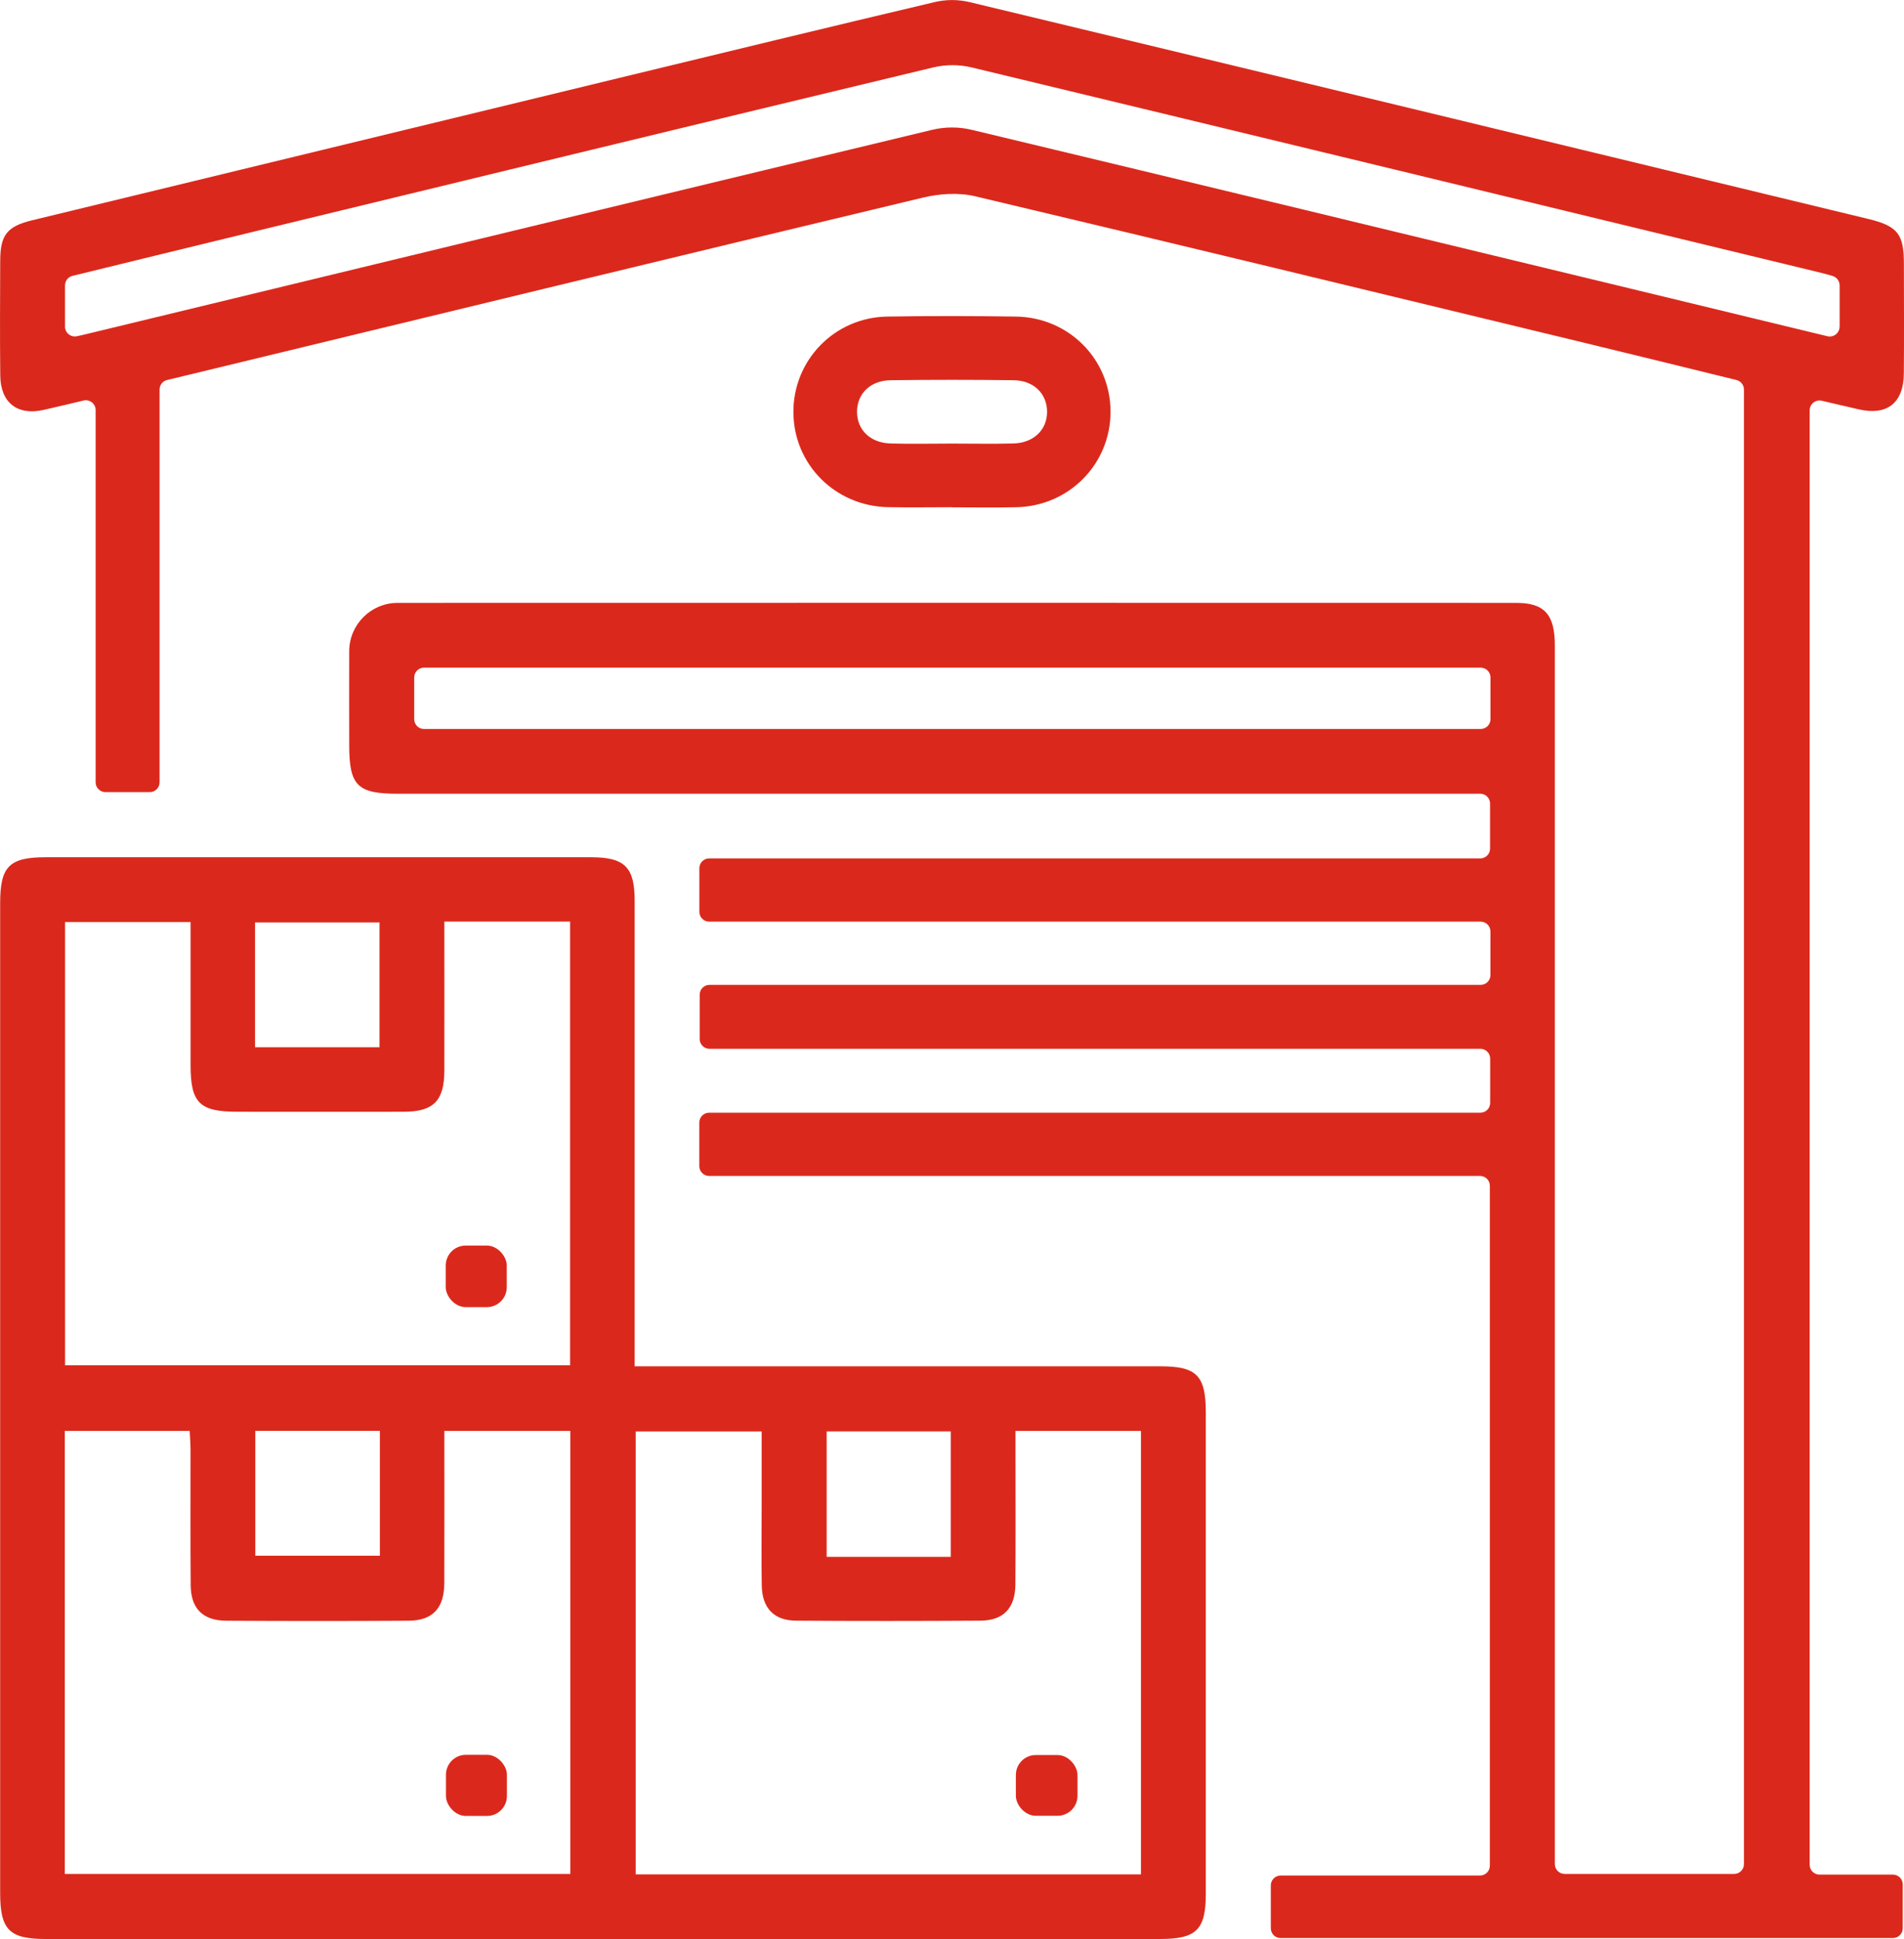
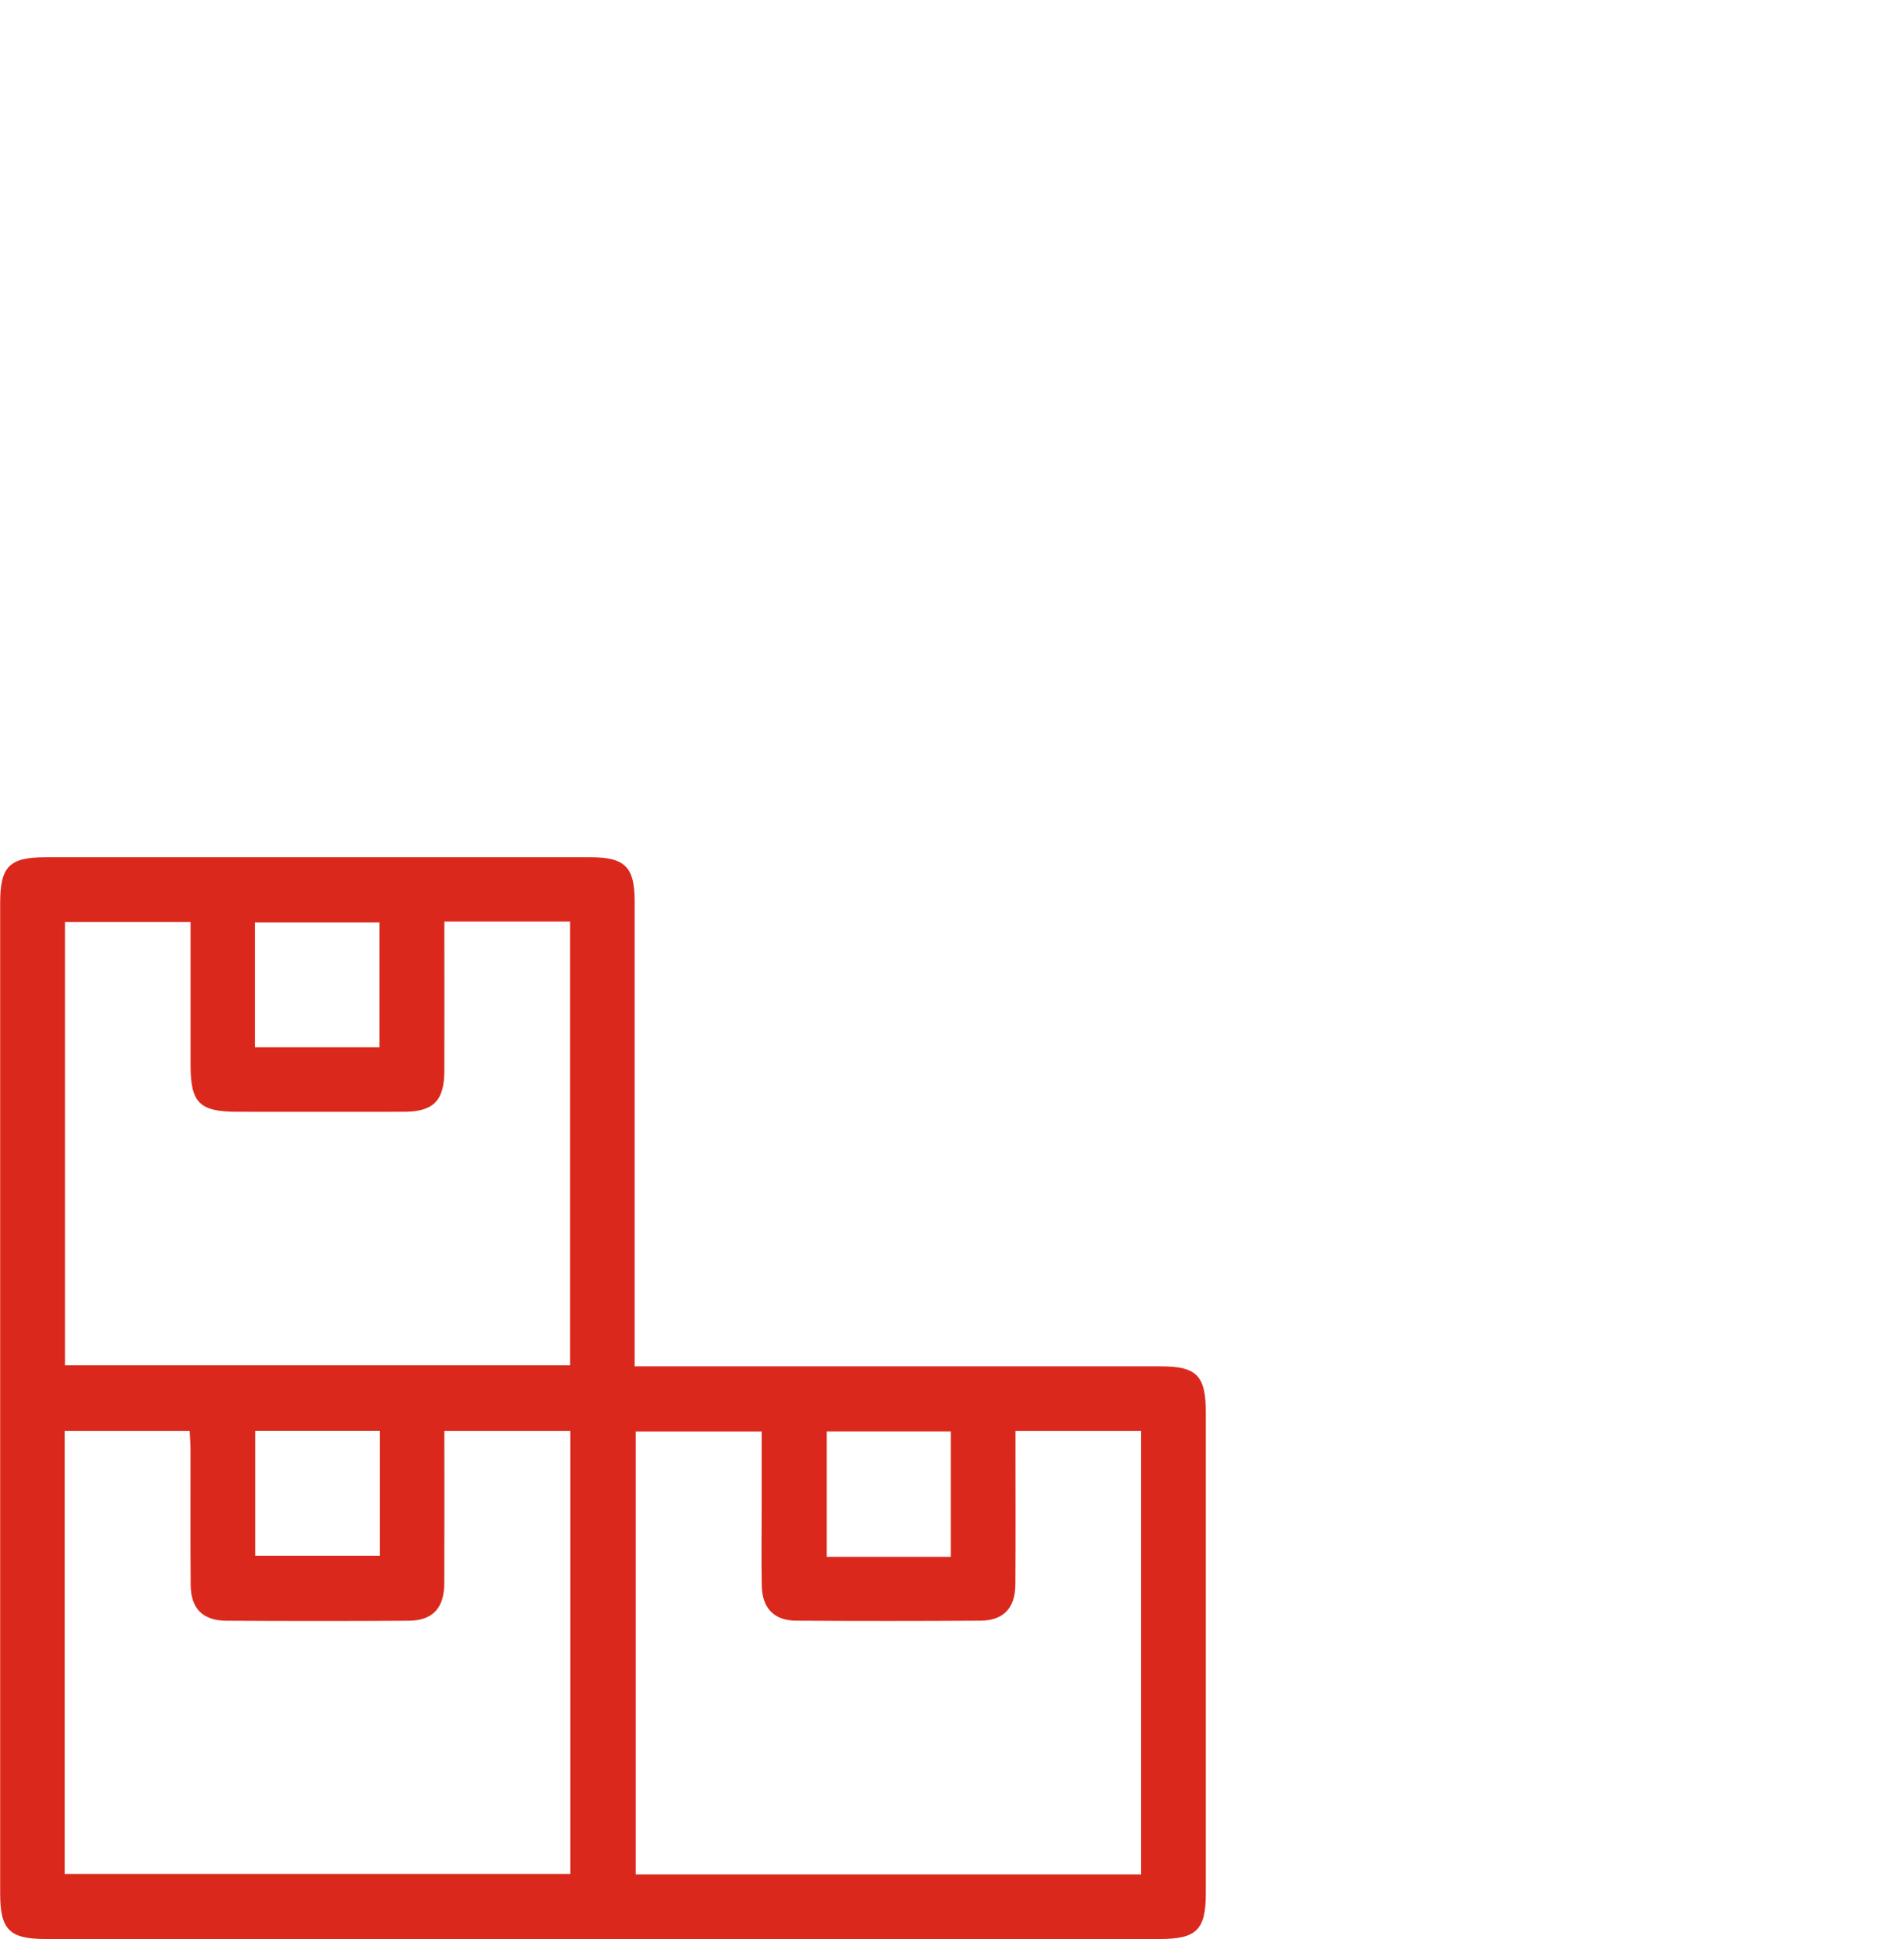
<svg xmlns="http://www.w3.org/2000/svg" id="Camada_2" data-name="Camada 2" viewBox="0 0 359.37 365.84">
  <defs>
    <style>      .cls-1 {        fill: #da291c;      }    </style>
  </defs>
  <g id="Camada_1-2" data-name="Camada 1">
    <g>
-       <path class="cls-1" d="M241.7,353.86h37.65c1.02,0,1.85-.83,1.85-1.85V223.72c0-1.02-.83-1.85-1.85-1.85H133.84c-1.02,0-1.85-.83-1.85-1.85v-8.23c0-1.02,.83-1.85,1.85-1.85h145.57c1.02,0,1.85-.83,1.85-1.85v-8.36c0-1.02-.83-1.85-1.85-1.85H133.91c-1.02,0-1.85-.83-1.85-1.85v-8.36c0-1.02,.83-1.85,1.85-1.85h145.55c1.02,0,1.85-.83,1.85-1.85v-8.23c0-1.02-.83-1.85-1.85-1.85H133.85c-1.02,0-1.85-.83-1.85-1.85v-8.23c0-1.02,.83-1.85,1.85-1.85h145.54c1.02,0,1.85-.83,1.85-1.85v-8.5c0-1.02-.83-1.85-1.85-1.85h-2.57c-67.25,0-134.5,0-201.74,0-7.64,0-9.17-1.53-9.17-9.2,0-5.9-.03-11.8,0-17.7,.02-5.03,4.11-9.11,9.14-9.11,70.38-.02,140.75-.02,211.13,0,5.35,0,7.29,2.2,7.29,8.06,0,75.54,0,151.07,0,226.61v3.29c0,1.02,.83,1.85,1.85,1.85h31.99c1.02,0,1.85-.83,1.85-1.85V73.5c0-.85-.58-1.59-1.41-1.8-10.07-2.47-20.21-4.97-30.35-7.42-37.78-9.13-75.54-18.3-113.36-27.25-3.08-.73-6.66-.5-9.78,.24-47.61,11.38-95.17,22.93-142.75,34.44,0,0,0,0-.01,0-.82,.2-1.38,.95-1.38,1.79v74.1c0,1.02-.83,1.85-1.85,1.85h-8.37c-1.02,0-1.85-.83-1.85-1.85V77.37c0-1.2-1.12-2.08-2.29-1.8-2.67,.64-5.12,1.23-7.58,1.78C3.29,78.44,.11,75.97,.05,70.9c-.08-7.25-.04-14.51-.01-21.76,.02-4.8,1.3-6.43,6-7.57,36.92-8.96,73.84-17.91,110.77-26.85,19.86-4.81,39.72-9.63,59.61-14.33,2.17-.51,4.43-.51,6.6,.01,56.54,13.58,113.05,27.23,169.57,40.9,5.63,1.36,6.76,2.86,6.76,8.54,.01,6.88,.05,13.76-.01,20.63-.05,5.56-3.15,7.99-8.48,6.77-2.31-.53-4.62-1.07-7.02-1.63-1.16-.27-2.27,.61-2.27,1.8V351.84c0,1.02,.83,1.85,1.85,1.85h13.86c1.02,0,1.85,.83,1.85,1.85v8.27c0,1.02-.83,1.85-1.85,1.85h-115.57c-1.02,0-1.85-.83-1.85-1.85v-8.09c0-1.02,.83-1.85,1.85-1.85ZM347.22,61.65v-7.8c0-.82-.54-1.54-1.33-1.78-.67-.2-1.32-.39-1.98-.55-53.47-12.95-106.94-25.91-160.44-38.78-2.43-.59-4.97-.59-7.41,0-43.09,10.34-86.15,20.78-129.21,31.22-11.1,2.69-22.2,5.41-33.17,8.09-.83,.2-1.41,.94-1.41,1.8v7.78c0,1.17,1.08,2.05,2.23,1.81,.58-.12,1.14-.24,1.69-.38,53.23-12.87,106.46-25.77,159.72-38.56,2.47-.59,5.05-.6,7.53,0,41.96,10.04,83.9,20.19,125.84,30.32,11.82,2.85,23.64,5.72,35.64,8.62,1.16,.28,2.29-.6,2.29-1.8Zm-67.75,64.32H80.03c-1.02,0-1.85,.83-1.85,1.85v7.87c0,1.02,.83,1.85,1.85,1.85h199.44c1.02,0,1.85-.83,1.85-1.85v-7.87c0-1.02-.83-1.85-1.85-1.85Z" />
-       <path class="cls-1" d="M119.8,257.79h4.95c31.43,0,62.87,0,94.3,0,6.82,0,8.54,1.75,8.54,8.7,0,30.26,0,60.52,0,90.78,0,6.84-1.76,8.57-8.67,8.57-70.1,0-140.21,0-210.31,0-6.85,0-8.58-1.75-8.58-8.66,0-62.27,0-124.54,0-186.8,0-6.9,1.72-8.64,8.59-8.64,34.3,0,68.61,0,102.91,0,6.39,0,8.26,1.86,8.26,8.22,0,27.76,0,55.52,0,83.27v4.55Zm-35.93-83.9c0,9.64,.02,18.88,0,28.12-.01,5.66-2.05,7.74-7.61,7.75-10.48,.03-20.96,0-31.43,0-7.18,0-8.85-1.66-8.86-8.76,0-8.97,0-17.93,0-27.03H12.28v83.63H107.6v-83.72h-23.73Zm0,96.09c0,9.74,.03,19.22-.01,28.7-.02,4.74-2.19,7.08-6.73,7.11-11.48,.07-22.95,.07-34.43,0-4.43-.03-6.68-2.3-6.71-6.73-.07-8.5-.02-17-.03-25.51,0-1.2-.11-2.39-.16-3.57H12.23v83.58H107.64v-83.58h-23.78Zm131.48,83.68v-83.68h-23.68c0,1.4,0,2.61,0,3.83,0,8.38,.04,16.75-.02,25.13-.03,4.48-2.26,6.82-6.61,6.84-11.6,.07-23.2,.08-34.8,0-4.16-.03-6.38-2.37-6.46-6.61-.09-5.12-.02-10.25-.02-15.38,0-4.58,0-9.16,0-13.72h-23.77v83.58h95.36ZM71.63,197.59v-23.55h-23.49v23.55h23.49Zm-23.44,72.38v23.55h23.51v-23.55h-23.51Zm131.26,23.76v-23.67h-23.42v23.67h23.42Z" />
-       <path class="cls-1" d="M179.58,95.7c-3.99,0-7.98,.07-11.97-.01-10-.21-17.82-8.09-17.86-17.91-.04-9.84,7.75-17.88,17.7-18.05,8.1-.14,16.2-.12,24.3,0,10,.14,17.82,8.07,17.86,17.9,.03,9.84-7.74,17.82-17.7,18.07-4.11,.1-8.23,.02-12.34,.02Zm.11-12.01c3.87,0,7.74,.08,11.6-.02,3.82-.11,6.34-2.58,6.34-5.97,0-3.41-2.51-5.92-6.34-5.96-7.73-.1-15.47-.1-23.2,0-3.83,.05-6.33,2.55-6.33,5.96,0,3.4,2.5,5.87,6.33,5.97,3.86,.11,7.73,.02,11.6,.02Z" />
-       <rect class="cls-1" x="84.13" y="235.01" width="11.52" height="11.61" rx="3.76" ry="3.76" />
-       <rect class="cls-1" x="84.17" y="331.09" width="11.51" height="11.53" rx="3.76" ry="3.76" />
-       <rect class="cls-1" x="191.74" y="331.13" width="11.63" height="11.46" rx="3.76" ry="3.76" />
+       <path class="cls-1" d="M119.8,257.79h4.95c31.43,0,62.87,0,94.3,0,6.82,0,8.54,1.75,8.54,8.7,0,30.26,0,60.52,0,90.78,0,6.84-1.76,8.57-8.67,8.57-70.1,0-140.21,0-210.31,0-6.85,0-8.58-1.75-8.58-8.66,0-62.27,0-124.54,0-186.8,0-6.9,1.72-8.64,8.59-8.64,34.3,0,68.61,0,102.91,0,6.39,0,8.26,1.86,8.26,8.22,0,27.76,0,55.52,0,83.27v4.55Zm-35.93-83.9c0,9.64,.02,18.88,0,28.12-.01,5.66-2.05,7.74-7.61,7.75-10.48,.03-20.96,0-31.43,0-7.18,0-8.85-1.66-8.86-8.76,0-8.97,0-17.93,0-27.03H12.28v83.63H107.6v-83.72h-23.73Zm0,96.09c0,9.74,.03,19.22-.01,28.7-.02,4.74-2.19,7.08-6.73,7.11-11.48,.07-22.95,.07-34.43,0-4.43-.03-6.68-2.3-6.71-6.73-.07-8.5-.02-17-.03-25.51,0-1.2-.11-2.39-.16-3.57H12.23v83.58H107.64v-83.58h-23.78Zm131.48,83.68v-83.68h-23.68c0,1.4,0,2.61,0,3.83,0,8.38,.04,16.75-.02,25.13-.03,4.48-2.26,6.82-6.61,6.84-11.6,.07-23.2,.08-34.8,0-4.16-.03-6.38-2.37-6.46-6.61-.09-5.12-.02-10.25-.02-15.38,0-4.58,0-9.16,0-13.72h-23.77v83.58h95.36ZM71.63,197.59v-23.55h-23.49v23.55h23.49Zm-23.44,72.38v23.55h23.51v-23.55h-23.51Zm131.26,23.76v-23.67h-23.42v23.67h23.42" />
    </g>
  </g>
</svg>